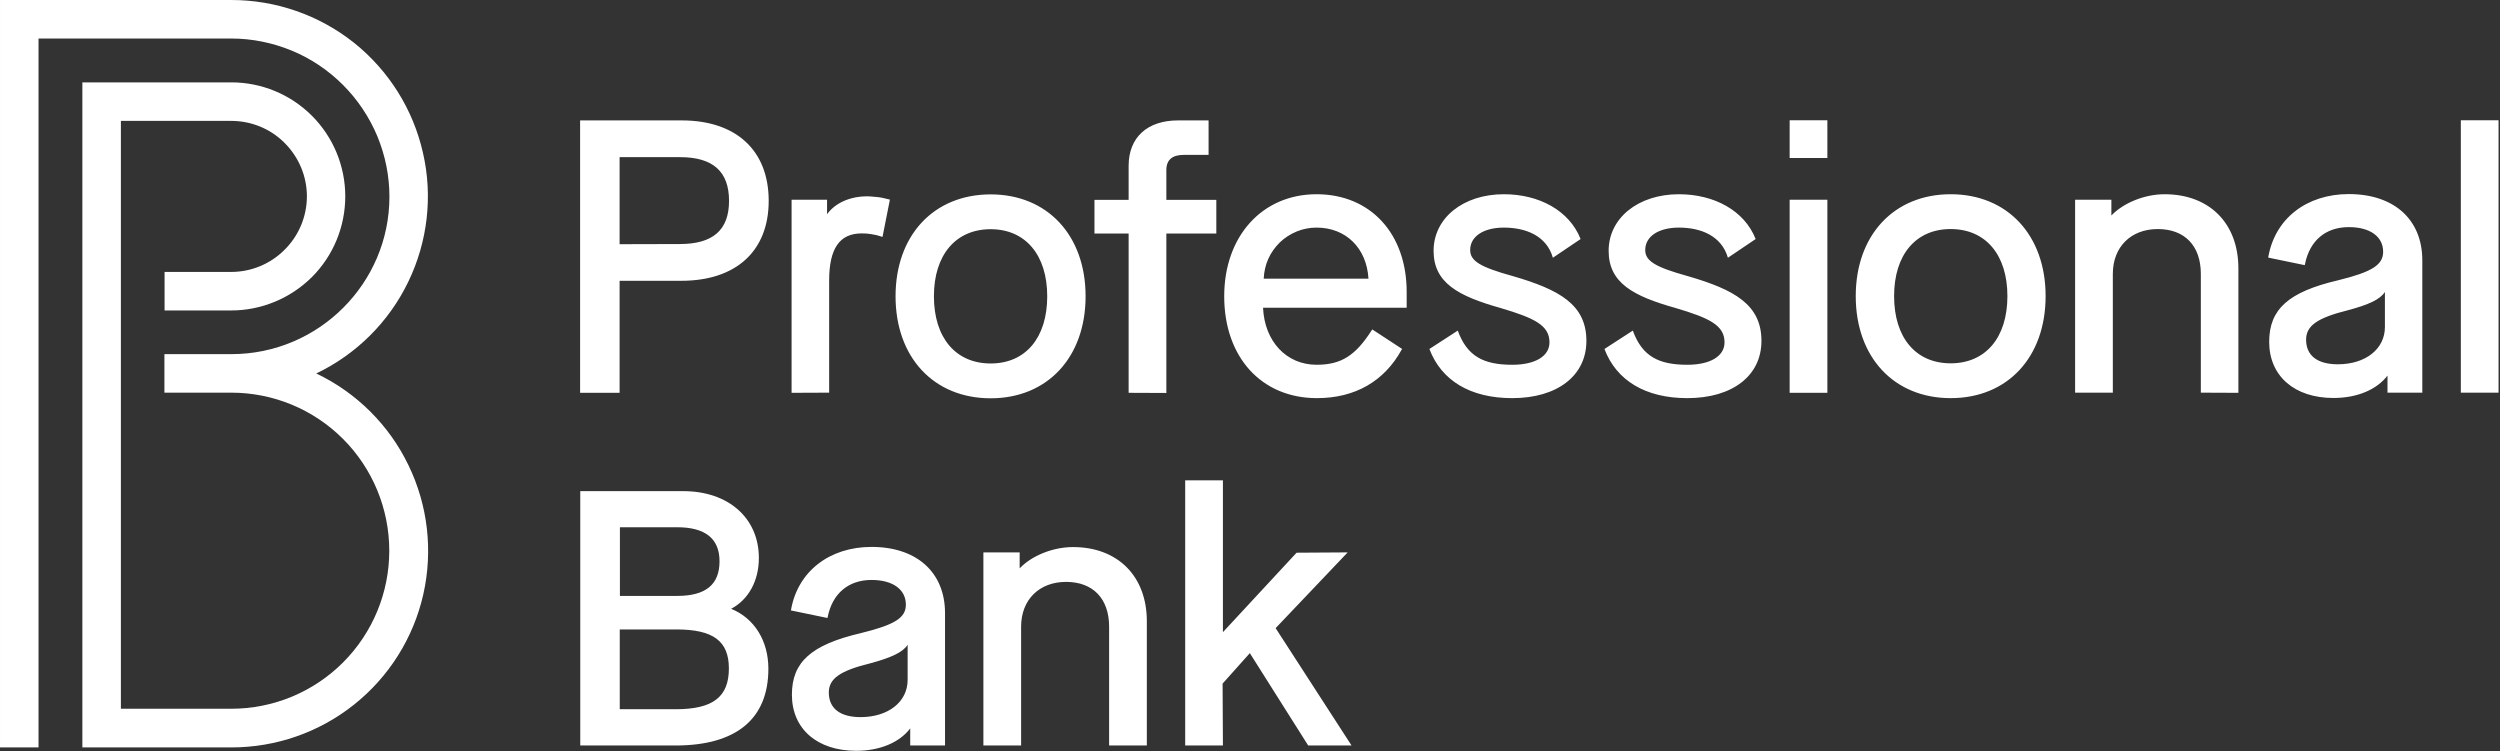
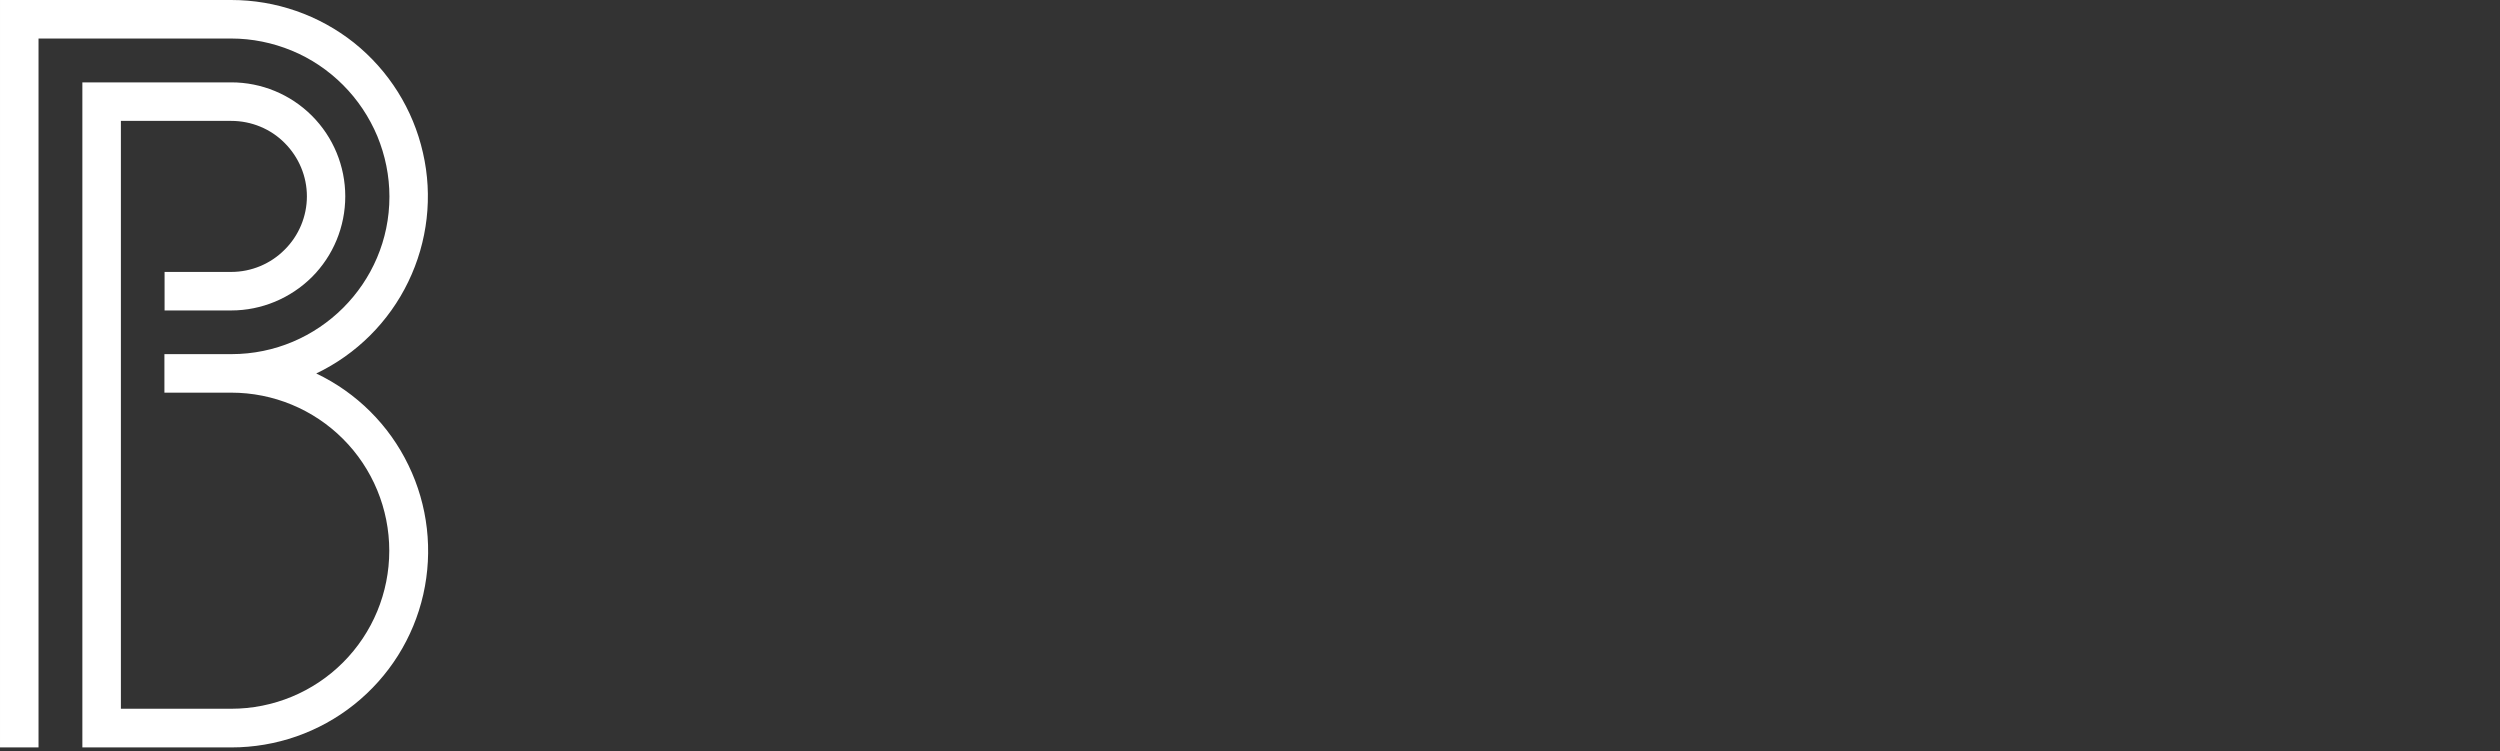
<svg xmlns="http://www.w3.org/2000/svg" version="1.2" viewBox="0 0 1551 466" width="1551" height="466">
  <rect x="0" y="0" width="1551" height="466" fill="#333333" stroke="none" />
  <title>logo-pb-svg</title>
  <style>
		.s0 { fill: #ffffff } 
	</style>
  <g id="Layer_2">
    <g id="Layer_1-2">
-       <path id="Layer" fill-rule="evenodd" class="s0" d="m359.9 243.7v-169h63c33.8 0 54 18.6 54 49.9 0 31.2-20.3 49.6-54.2 49.6h-38.3v69.5zm61.9-92.3c20.5 0 30.5-8.7 30.5-26.8 0-18.1-9.9-27.1-30.3-27.1h-37.6v54zm69.3 92.3v-119.8h22v9c5-6.9 14.1-11.1 24.9-11.1q1.7 0 3.4 0.2 1.7 0.1 3.4 0.3 1.7 0.2 3.4 0.6 1.6 0.3 3.3 0.8l0.6 0.1-4.6 23.2-0.6-0.2q-1.5-0.5-3-0.9-1.5-0.3-3.1-0.6-1.5-0.2-3.1-0.4-1.5-0.1-3.1-0.1c-13.7 0-20.2 9.3-20.2 29.3v69.5zm123.5 3.4c-35.3 0-59-25.4-59-63.3 0-37.8 23.7-63.2 59-63.2 35.2 0 58.9 25.4 58.9 63.2 0 37.9-23.7 63.3-58.9 63.3zm0-104.9c-21.7 0-35.2 16-35.2 41.6 0 25.7 13.5 41.7 35.2 41.7 21.7 0 35.1-16 35.1-41.7 0-25.6-13.5-41.6-35.1-41.6zm85.6 101.5v-98.8h-21.2v-20.9h21.2v-21.1c0-17.6 11.5-28.2 30.7-28.2h18.9v21.4h-15.5c-6.8 0-10.7 2.9-10.7 9.4v18.5h31v20.9h-31v98.9zm116.8 3.3c-34.4 0-57.5-25.4-57.5-63.2 0-37.2 23.5-63.3 57.3-63.3 33.4 0 55.9 24.4 55.9 60.6v9.8h-89.1c0.9 20.9 14.5 35.4 33.2 35.4 15.2 0 24.1-5.6 34.2-21.4l0.4-0.5 18.5 12.1-0.3 0.4c-10.8 19.7-29 30.1-52.6 30.1zm32-74.1c-1.1-19-14-31.7-32.2-31.7-4.2 0-8.4 0.8-12.3 2.4-3.9 1.6-7.5 3.9-10.5 6.8-3 3-5.5 6.4-7.2 10.3-1.7 3.8-2.6 8-2.8 12.2zm135.2 38.6c0 21.6-18.1 35.5-46 35.5-26 0-44-10.9-51.4-30.5l17.6-11.4c5.8 16 16.1 21.2 33.8 21.2 14.2 0 23.1-5.3 23.1-13.9 0-10.6-9.4-15.1-30.3-21.3-26.3-7.4-41.6-15.6-41.6-35.5 0-20.3 18.3-35.1 43.6-35.1 21.7 0 40.6 10 47.6 27.8l-17.2 11.6c-3.9-13.7-16.9-18.7-30.4-18.7-12.7 0-20.9 5.5-20.9 13.9 0 6.8 6.2 10.6 26.5 16.2 28.9 8.4 45.6 17.7 45.6 40.2zm108.6 0c0 21.6-18 35.5-46 35.5-25.9 0-44-10.9-51.4-30.5l17.6-11.4c5.8 16 16.1 21.2 33.8 21.2 14.2 0 23.1-5.3 23.1-13.9 0-10.6-9.4-15.1-30.3-21.3-26.4-7.4-41.6-15.6-41.6-35.5 0-20.3 18.3-35.1 43.6-35.1 21.7 0 40.6 10 47.6 27.8l-17.2 11.6c-4-13.7-16.9-18.7-30.4-18.7-12.7 0-20.9 5.5-20.9 13.9 0 6.8 6.2 10.6 26.4 16.2 29 8.4 45.7 17.7 45.7 40.2zm17.5-87.6h23.4v119.8h-23.4zm0-49.3h23.4v23.4h-23.4zm99.9 172.4c-35.2 0-58.9-25.4-58.9-63.3 0-37.8 23.7-63.2 58.9-63.2 35.2 0 58.9 25.4 58.9 63.2 0 37.9-23.6 63.3-58.9 63.3zm0-104.9c-21.7 0-35.1 16-35.1 41.6 0 25.7 13.4 41.7 35.1 41.7 21.7 0 35.2-16 35.2-41.7 0-25.6-13.5-41.6-35.2-41.6zm155.2 101.5v-73.7c0-17.4-10-27.8-26.7-27.8-16.8 0-27.9 11.2-27.9 27.8v73.7h-23.4v-119.7h22.5v9.8c7.4-7.8 20.6-13.2 33-13.2 27.9 0 45.8 18.1 45.8 46v77.2zm82.3 3.3c-24.3 0-39.9-13.7-39.9-34.8 0-20.3 12-31 42.7-38.2 21.2-5.2 28-9.6 28-17.7 0-9.5-8.2-15.3-21.3-15.3-14.4 0-24.3 8.4-27.2 23l-0.1 0.6-22.7-4.7 0.1-0.6c4.2-23.6 23.7-38.8 49.9-38.8 28.1 0 45.6 15.8 45.6 41.1v82.1h-21.6v-10.6c-6.7 8.8-18.9 13.9-33.5 13.9zm31.9-65.8c-2.8 4.5-9.8 7.9-23.1 11.4-18.8 4.7-25.8 9.6-25.8 18.2 0 9.9 7 15.3 19.7 15.3 17.2 0 29.2-9.5 29.2-23.1zm47.1-106.5h23.4v169h-23.4zm-1166.7 387.9v-157.8h63.9c28 0 46.9 16.7 46.9 41.5 0 14.1-6.4 25.8-17.2 31.5 14.3 5.8 23.1 19.7 23.1 37.2 0 31.1-19.9 47.6-57.6 47.6zm59.2-22.5c23.1 0 33-7.6 33-25.3 0-17-9.7-24.2-32.6-24.2h-35.1v49.5zm0.9-70.3c17.7 0 26.3-7 26.3-21.5 0-14-8.8-21.1-26.3-21.1h-35.5v42.6zm111.1 96.1c-24.2 0-39.9-13.6-39.9-34.8 0-20.3 12-31 42.7-38.2 21.2-5.2 28-9.5 28-17.7 0-9.4-8.1-15.3-21.3-15.3-14.3 0-24.3 8.4-27.2 23l-0.1 0.6-22.7-4.7 0.1-0.6c4.2-23.5 23.7-38.8 49.9-38.8 28.1 0 45.6 15.8 45.6 41.1v82.1h-21.6v-10.6c-6.7 8.8-18.9 13.9-33.5 13.9zm31.9-65.8c-2.8 4.5-9.8 7.9-23.1 11.5-18.8 4.6-25.8 9.5-25.8 18.1 0 9.9 7 15.3 19.7 15.3 17.2 0 29.2-9.5 29.2-23.1zm125 62.5v-73.7c0-17.4-10-27.8-26.7-27.8-16.7 0-27.9 11.1-27.9 27.8v73.7h-23.4v-119.8h22.5v9.9c7.5-7.9 20.7-13.2 33.1-13.2 27.8 0 45.8 18.1 45.8 46v77.1zm87.3-57.3l-16.9 18.9 0.2 38.4h-23.4v-164.5h23.4v94.2l45.7-49.3 31.7-0.2-44.7 47 47.1 72.8h-26.9z" />
      <path id="Layer" class="s0" d="m51.1 463.7v-412.6h92.4c18.7 0 36.7 7.4 50 20.7 13.3 13.3 20.7 31.3 20.7 50 0 18.8-7.4 36.8-20.7 50.1-13.3 13.2-31.3 20.7-50 20.7h-41.4v-23.9h41.4c12.4 0 24.4-5 33.1-13.8 8.8-8.7 13.8-20.7 13.8-33.1 0-12.4-5-24.3-13.8-33.1-8.7-8.8-20.7-13.7-33.1-13.7h-68.5v364.7h68.5c26 0 50.9-10.3 69.3-28.7 18.4-18.4 28.7-43.3 28.7-69.3 0-26-10.3-51-28.7-69.4-18.4-18.4-43.3-28.7-69.3-28.7h-41.5v-23.9h41.6c54 0 98-43.9 98-97.7 0-12.9-2.6-25.6-7.5-37.5-5-11.9-12.2-22.7-21.3-31.8-9.1-9.1-19.9-16.4-31.8-21.3-11.9-4.9-24.6-7.5-37.5-7.5h-119.6v439.8h-23.9v-463.7h143.5c27.6 0 54.4 9.3 76.1 26.5 21.6 17.3 36.7 41.3 42.8 68.3 6.2 26.9 2.9 55.2-9.1 80-12 24.9-32.2 45-57.1 56.9 25 11.9 45.2 32 57.2 56.9 12.1 24.9 15.3 53.2 9.2 80.2-6.1 27-21.3 51.1-42.9 68.3-21.7 17.3-48.5 26.6-76.2 26.6z" />
    </g>
  </g>
</svg>